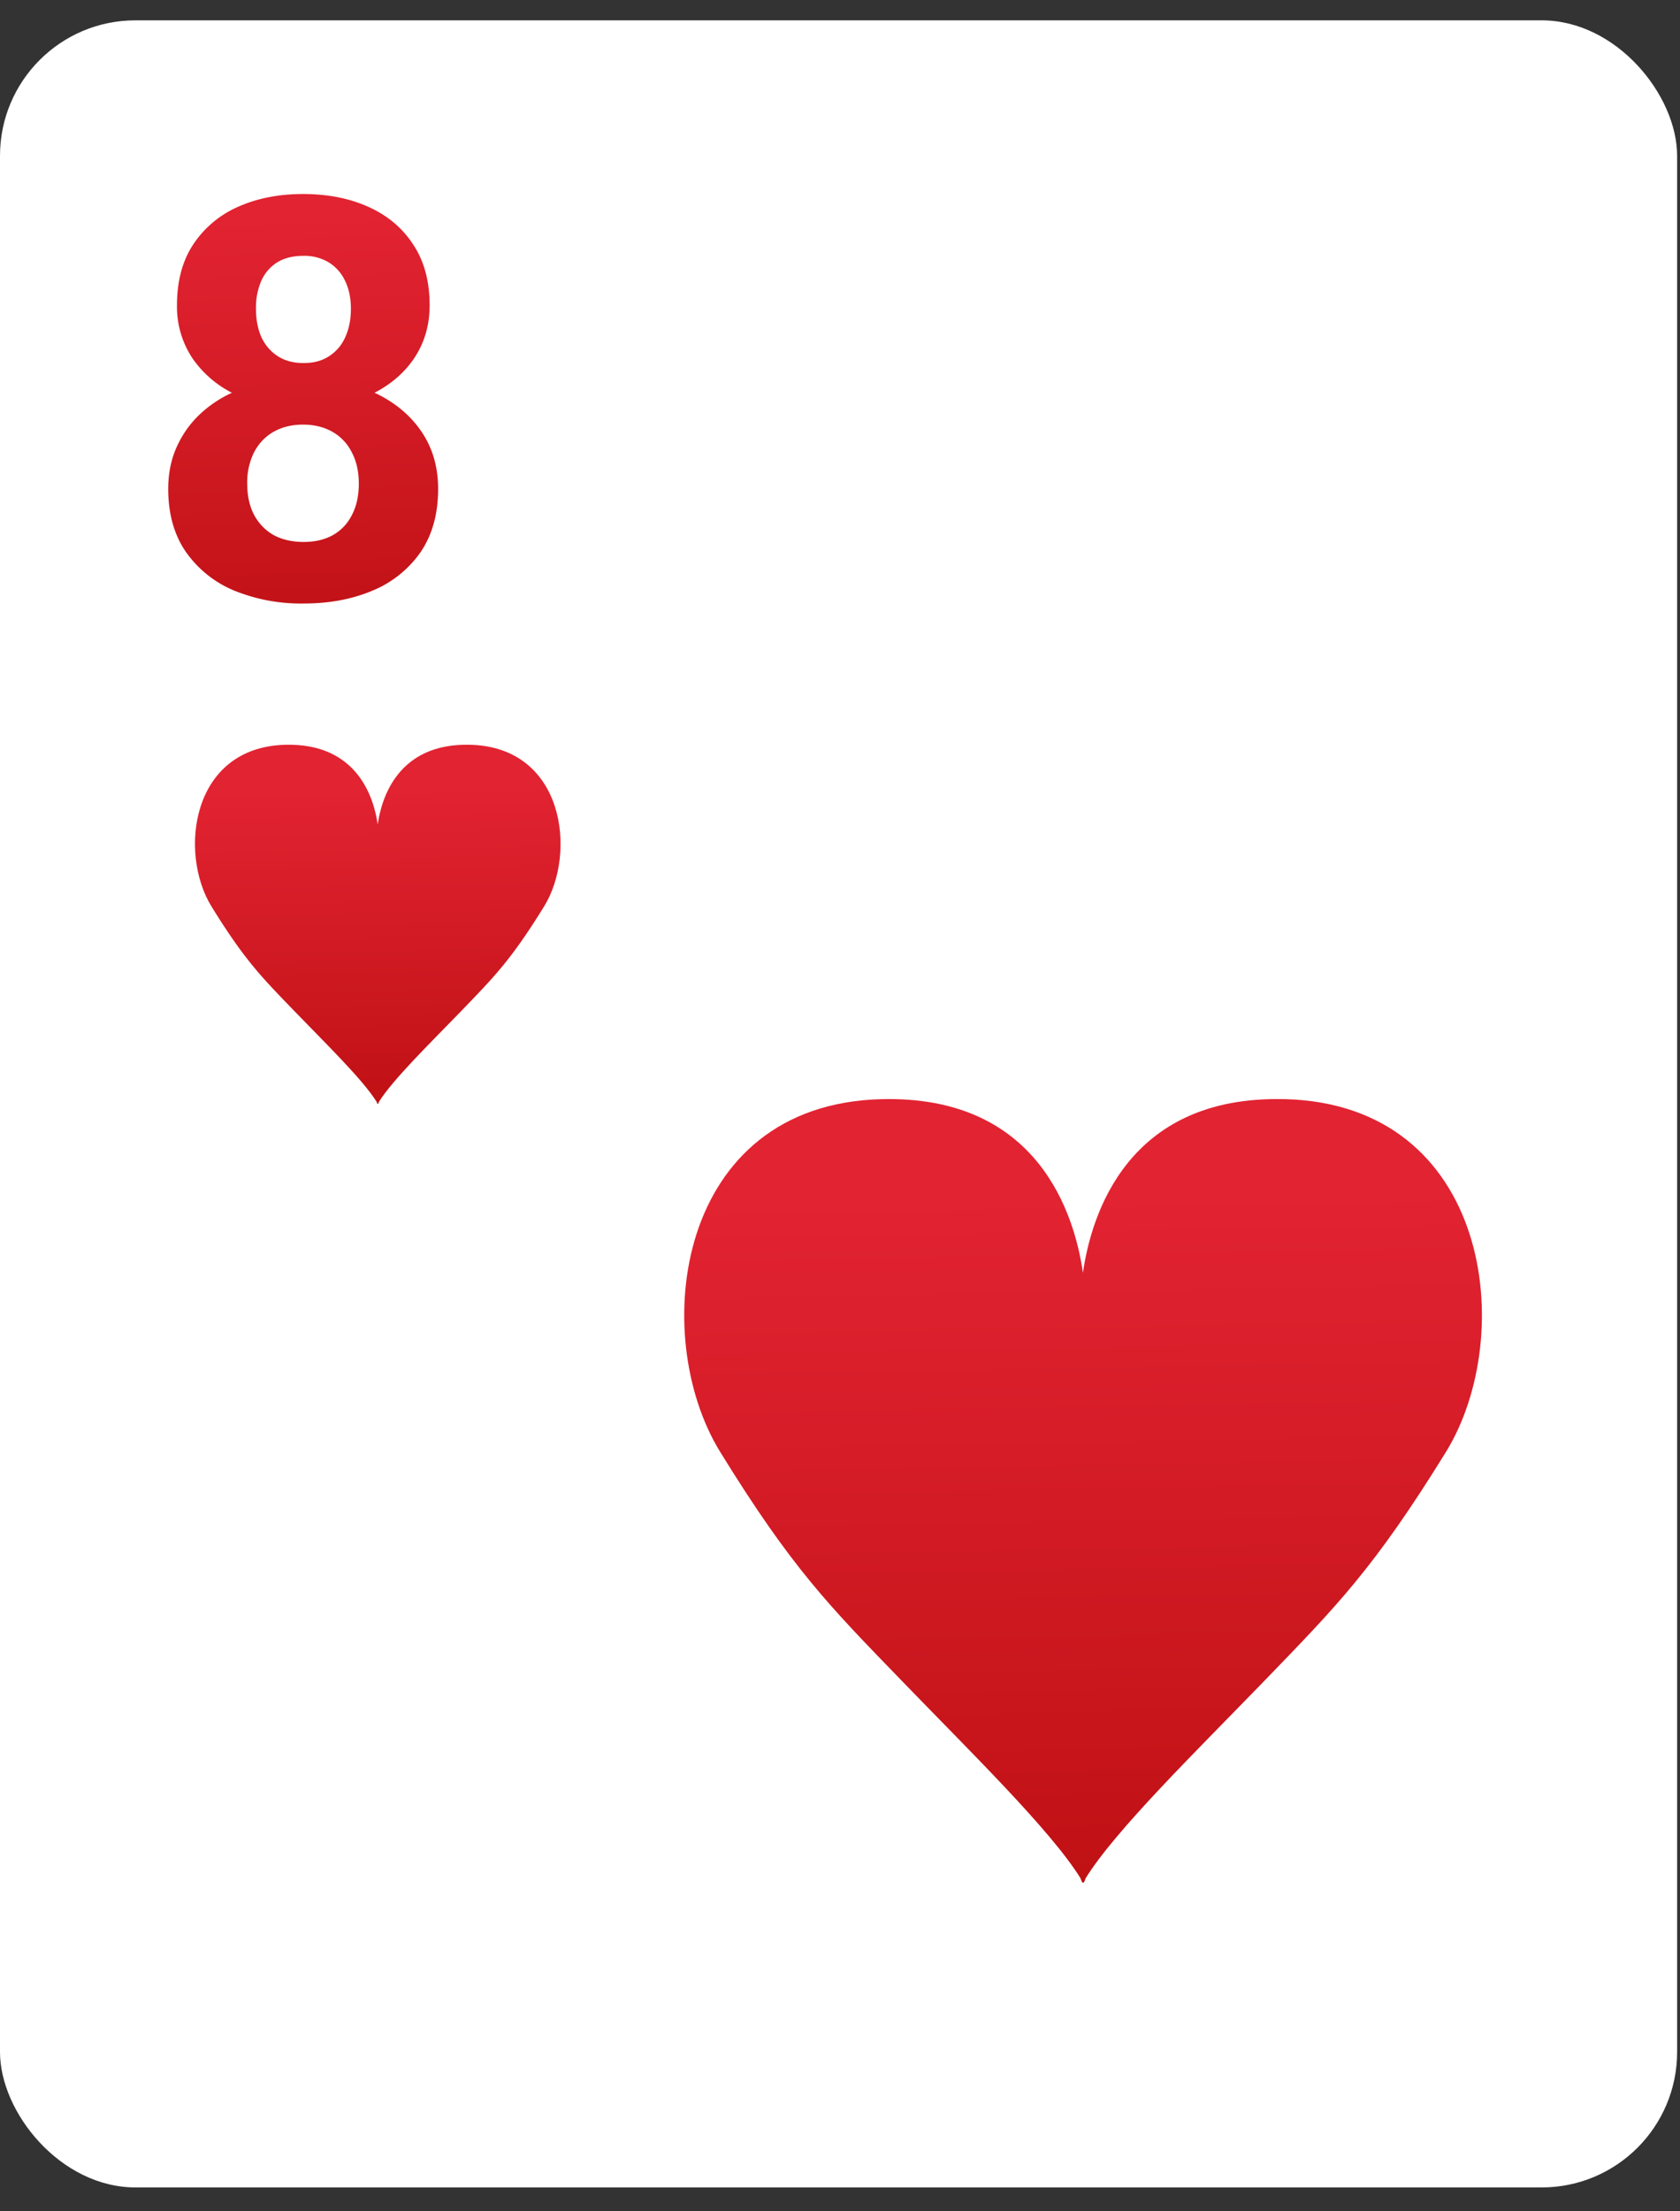
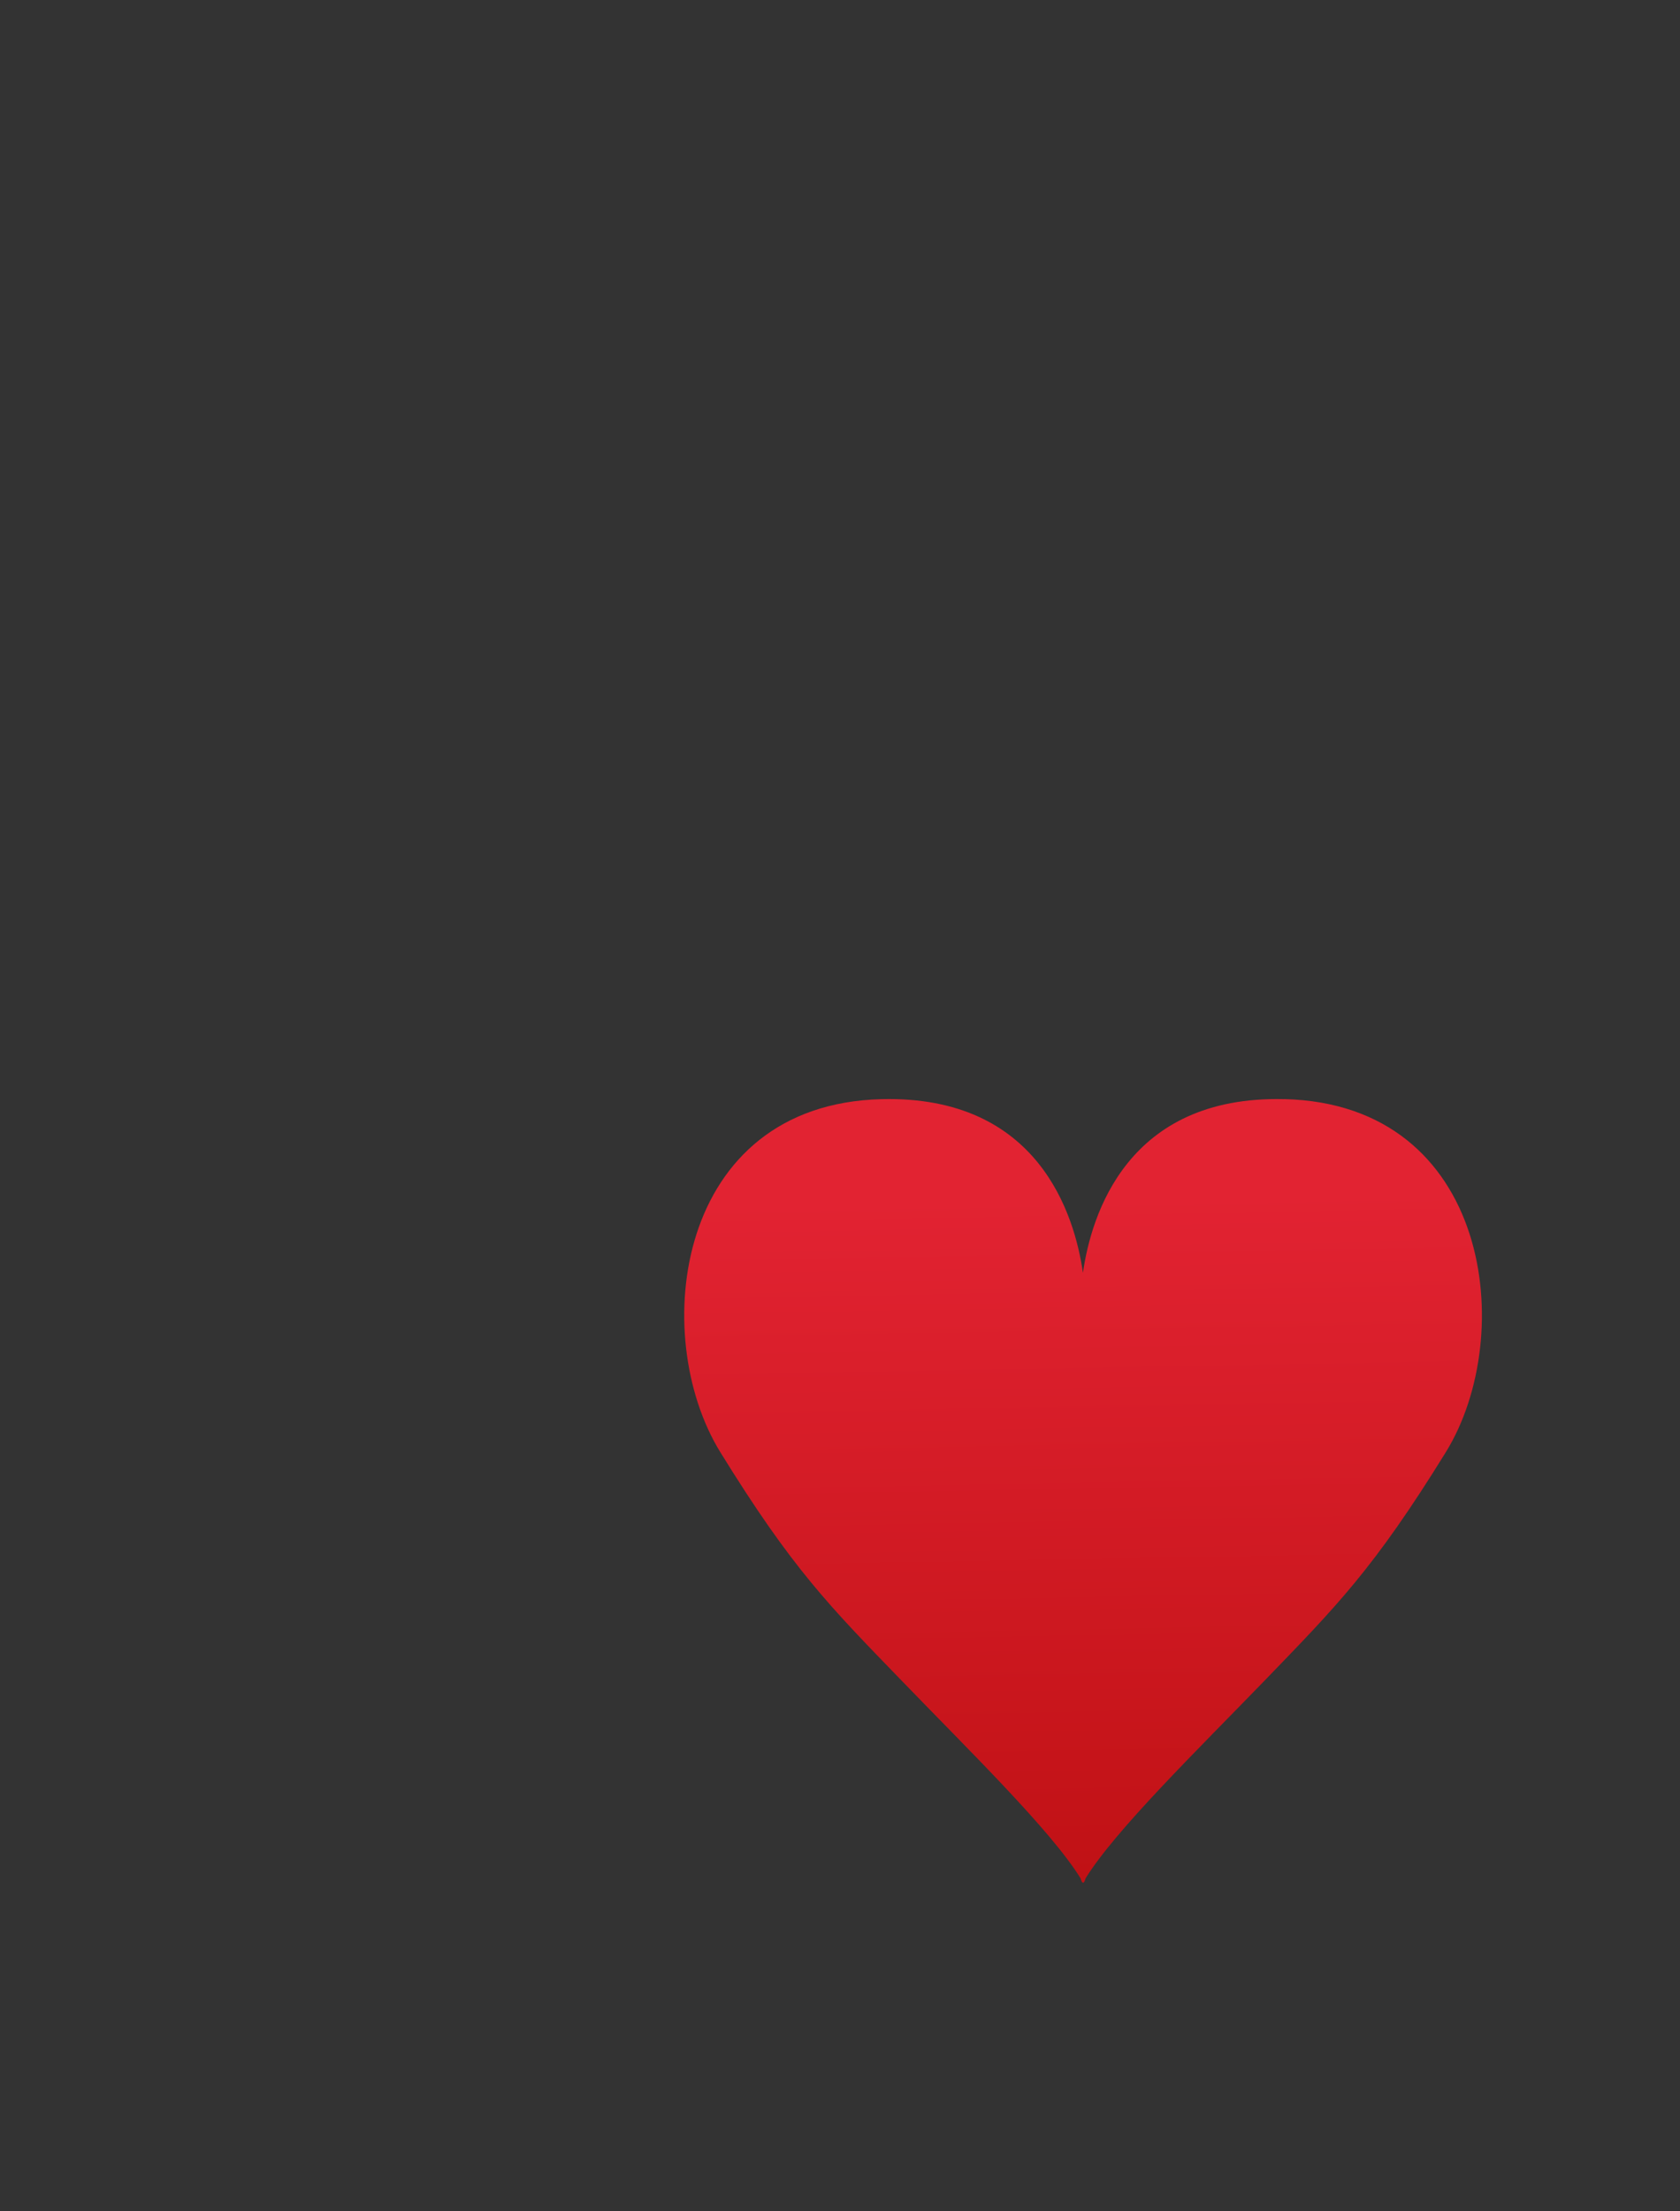
<svg xmlns="http://www.w3.org/2000/svg" width="38" height="50" fill="none">
  <rect width="100%" height="100%" fill="#333333" stroke="none" />
-   <rect y=".46" width="37.935" height="49" rx="3.063" fill="#fff" />
  <g clip-path="url(#a)">
    <path d="M29.046 24.853c-3.548-.087-4.364 2.621-4.551 3.926-.187-1.305-1.003-4.013-4.552-3.926-4.665.113-5.28 5.337-3.652 7.979 1.63 2.642 2.472 3.485 4.104 5.17 1.535 1.589 3.367 3.374 4.046 4.468 0 0 .037.127.057.094.02.033.057-.094.057-.094.679-1.093 2.512-2.883 4.047-4.468 1.628-1.685 2.471-2.528 4.103-5.17 1.629-2.642 1.01-7.866-3.652-7.98h-.007z" fill="url(#b)" />
  </g>
  <g clip-path="url(#c)">
-     <path d="M10.63 16.84c-1.627-.04-2 1.201-2.087 1.8-.085-.599-.46-1.84-2.086-1.8-2.138.052-2.42 2.446-1.673 3.657.746 1.21 1.132 1.597 1.88 2.37.704.728 1.544 1.546 1.855 2.047 0 0 .017.059.026.043.01.016.026-.043.026-.043.311-.5 1.151-1.32 1.855-2.047.746-.773 1.133-1.16 1.88-2.37.747-1.21.463-3.605-1.673-3.657h-.003z" fill="url(#d)" />
+     <path d="M10.63 16.84c-1.627-.04-2 1.201-2.087 1.8-.085-.599-.46-1.84-2.086-1.8-2.138.052-2.42 2.446-1.673 3.657.746 1.21 1.132 1.597 1.88 2.37.704.728 1.544 1.546 1.855 2.047 0 0 .017.059.026.043.01.016.026-.043.026-.043.311-.5 1.151-1.32 1.855-2.047.746-.773 1.133-1.16 1.88-2.37.747-1.21.463-3.605-1.673-3.657z" fill="url(#d)" />
  </g>
-   <path d="M9.91 11.055c0 .564-.132 1.04-.396 1.428a2.464 2.464 0 0 1-1.089.872c-.457.194-.977.291-1.558.291a4.01 4.01 0 0 1-1.565-.29 2.505 2.505 0 0 1-1.095-.873c-.268-.387-.402-.864-.402-1.428 0-.38.076-.722.229-1.027.152-.31.365-.573.637-.792.276-.223.6-.392.97-.507.372-.12.776-.18 1.213-.18.586 0 1.11.103 1.571.31.462.206.825.497 1.089.872s.396.816.396 1.324zm-1.794-.118c0-.276-.054-.513-.16-.711a1.086 1.086 0 0 0-.44-.464c-.19-.107-.41-.161-.662-.161-.251 0-.472.054-.662.16-.19.108-.338.263-.445.465a1.523 1.523 0 0 0-.155.711c0 .272.052.507.155.705.107.198.256.35.445.458.194.103.419.154.675.154.255 0 .476-.051.661-.154.19-.107.334-.26.433-.458.103-.198.155-.433.155-.705zm1.602-4.033c0 .458-.122.864-.365 1.219-.243.35-.581.624-1.014.822-.43.198-.92.297-1.472.297-.557 0-1.052-.099-1.485-.297a2.432 2.432 0 0 1-1.014-.822 2.102 2.102 0 0 1-.365-1.219c0-.544.121-1.002.365-1.373a2.34 2.34 0 0 1 1.014-.854c.433-.193.924-.29 1.472-.29.557 0 1.05.097 1.478.29.433.194.772.479 1.015.854.247.371.371.829.371 1.373zm-1.781.08c0-.243-.044-.453-.13-.63a.972.972 0 0 0-.371-.421 1.068 1.068 0 0 0-.582-.148c-.223 0-.414.047-.575.142a.945.945 0 0 0-.365.414 1.517 1.517 0 0 0-.124.644c0 .243.042.457.124.643.087.181.21.323.371.427.16.103.355.154.582.154.226 0 .418-.051.575-.154a.972.972 0 0 0 .365-.427c.086-.186.13-.4.13-.643z" fill="url(#e)" />
  <defs>
    <linearGradient id="b" x1="27.621" y1="43.392" x2="27.325" y2="26.998" gradientUnits="userSpaceOnUse">
      <stop stop-color="#BE1013" />
      <stop offset="1" stop-color="#E22332" />
    </linearGradient>
    <linearGradient id="d" x1="9.976" y1="25.337" x2="9.841" y2="17.823" gradientUnits="userSpaceOnUse">
      <stop stop-color="#BE1013" />
      <stop offset="1" stop-color="#E22332" />
    </linearGradient>
    <linearGradient id="e" x1="8.608" y1="15.033" x2="8.351" y2="4.859" gradientUnits="userSpaceOnUse">
      <stop stop-color="#BE1013" />
      <stop offset="1" stop-color="#E22332" />
    </linearGradient>
    <clipPath id="a">
      <path fill="#fff" transform="translate(15.476 24.194)" d="M0 0h18.375v18.375H0z" />
    </clipPath>
    <clipPath id="c">
-       <path fill="#fff" transform="translate(4.41 16.538)" d="M0 0h8.422v8.422H0z" />
-     </clipPath>
+       </clipPath>
  </defs>
</svg>